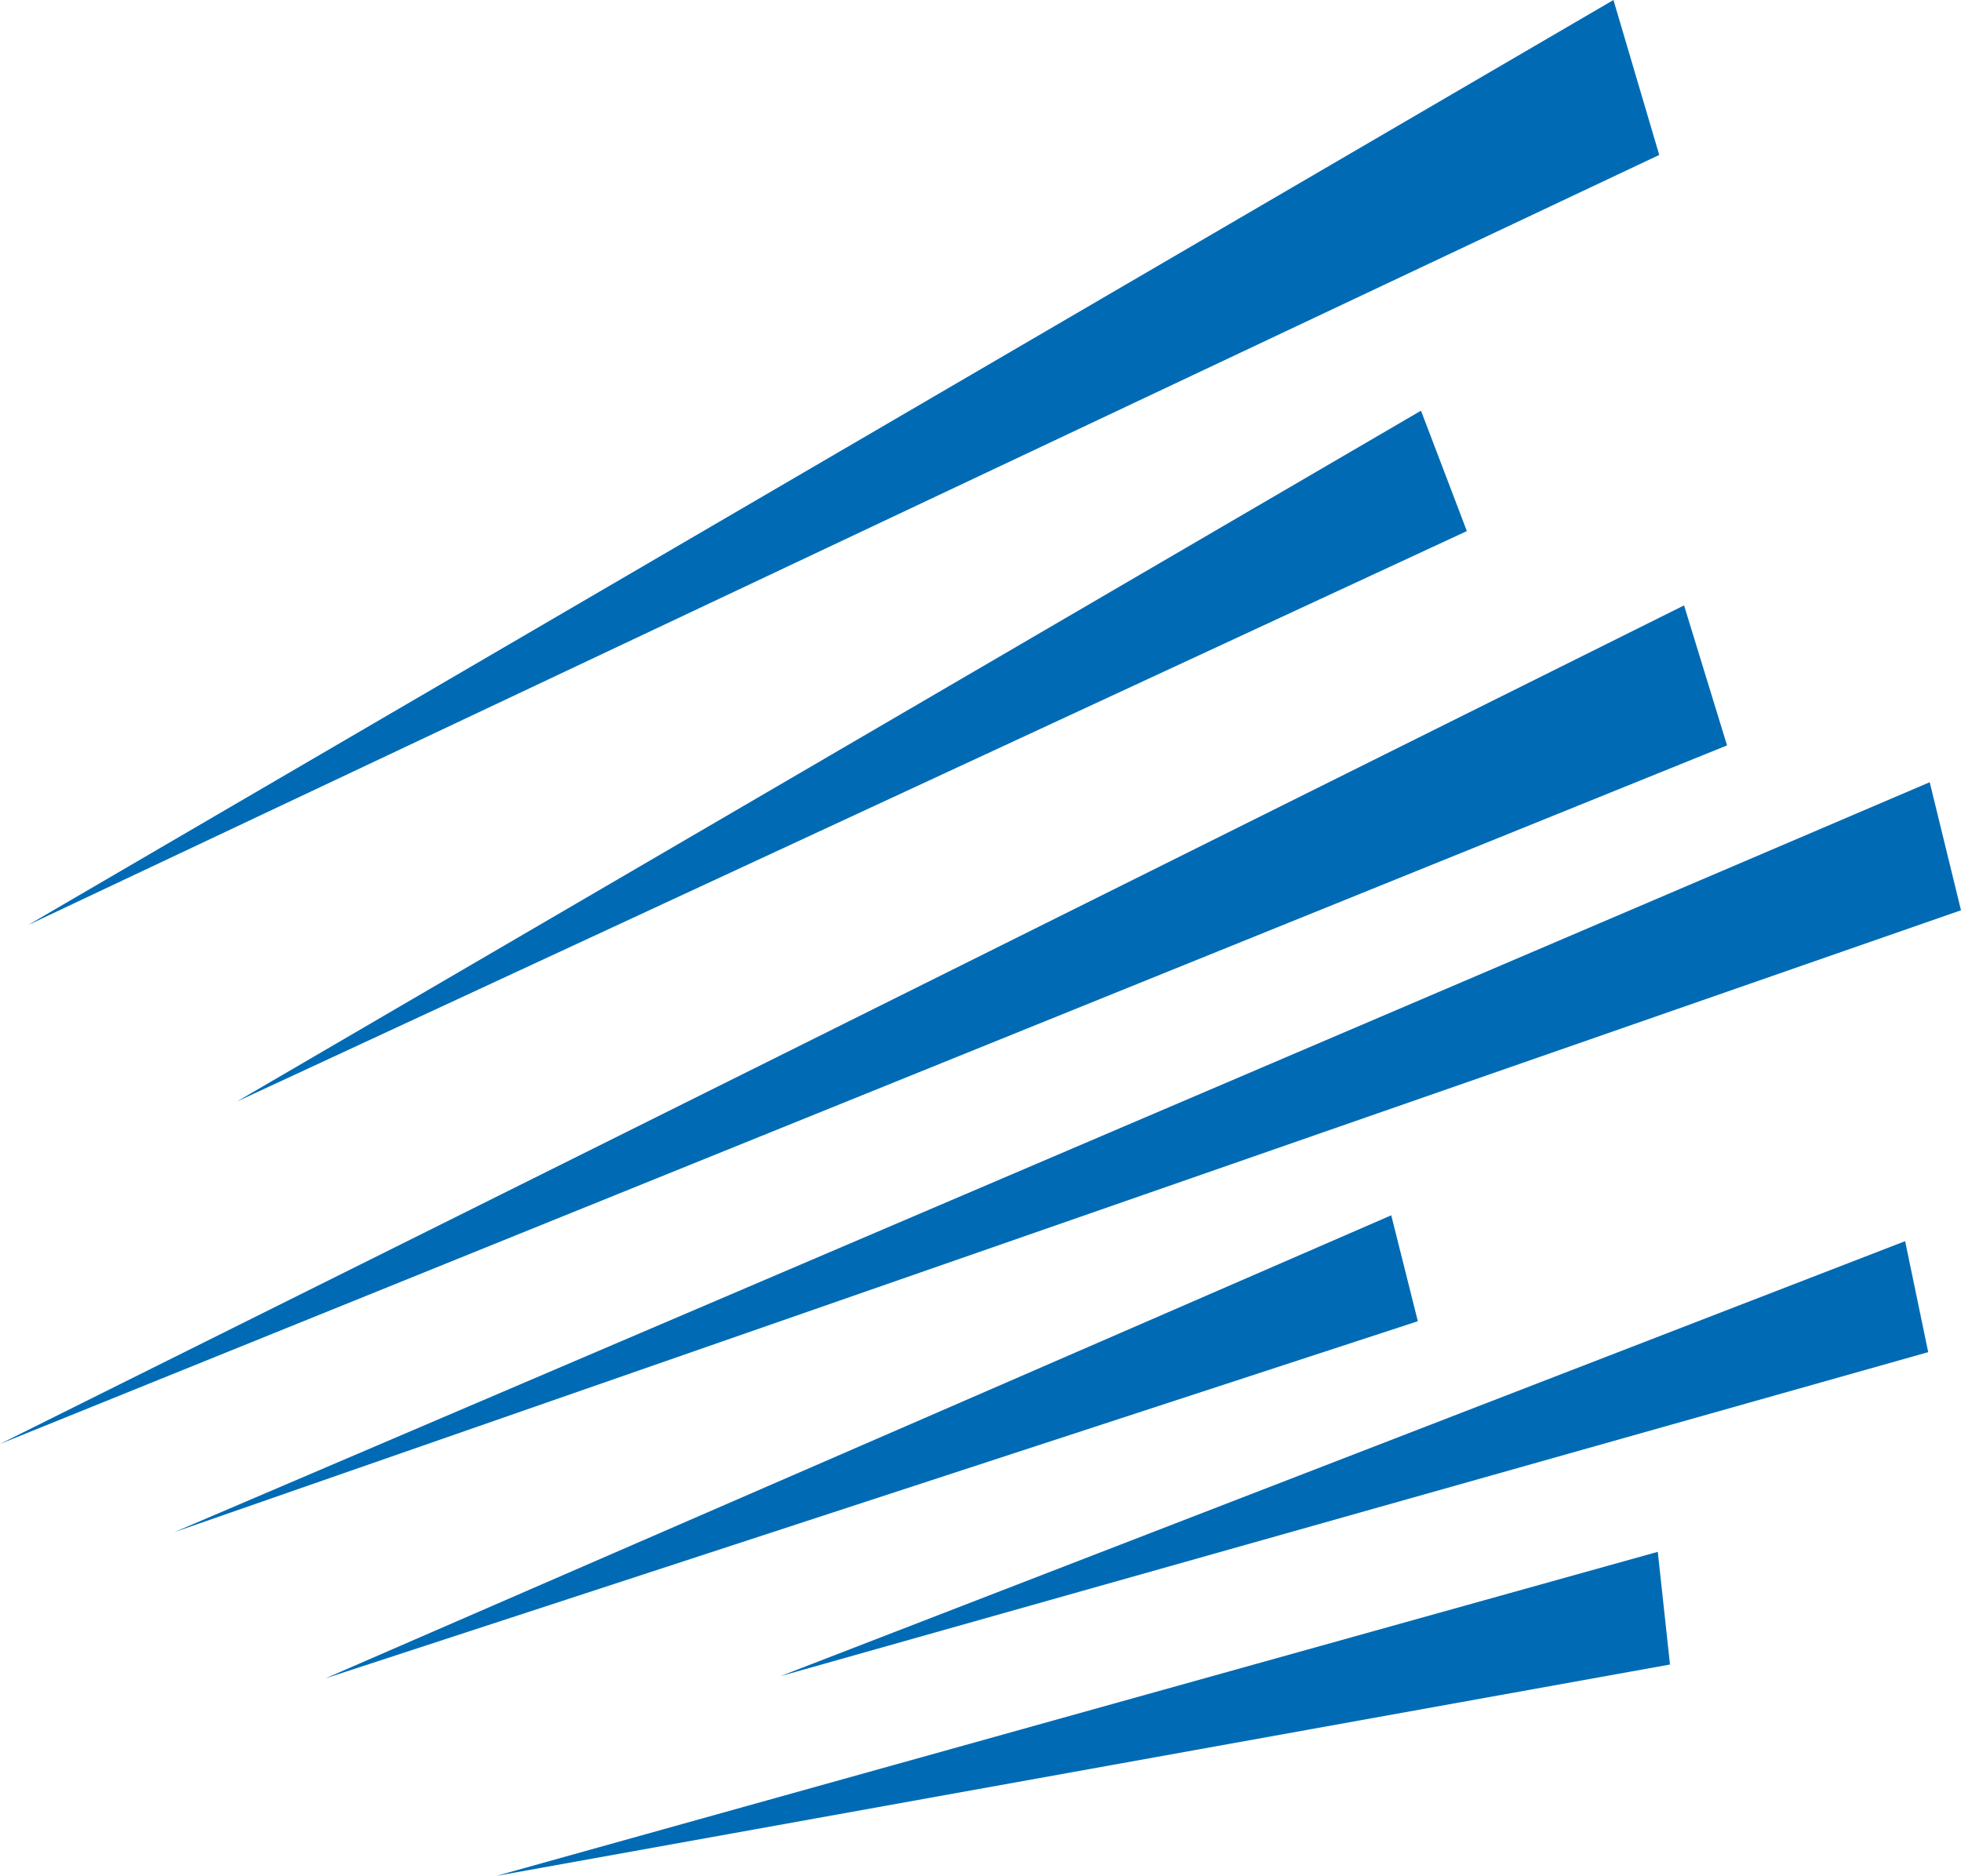
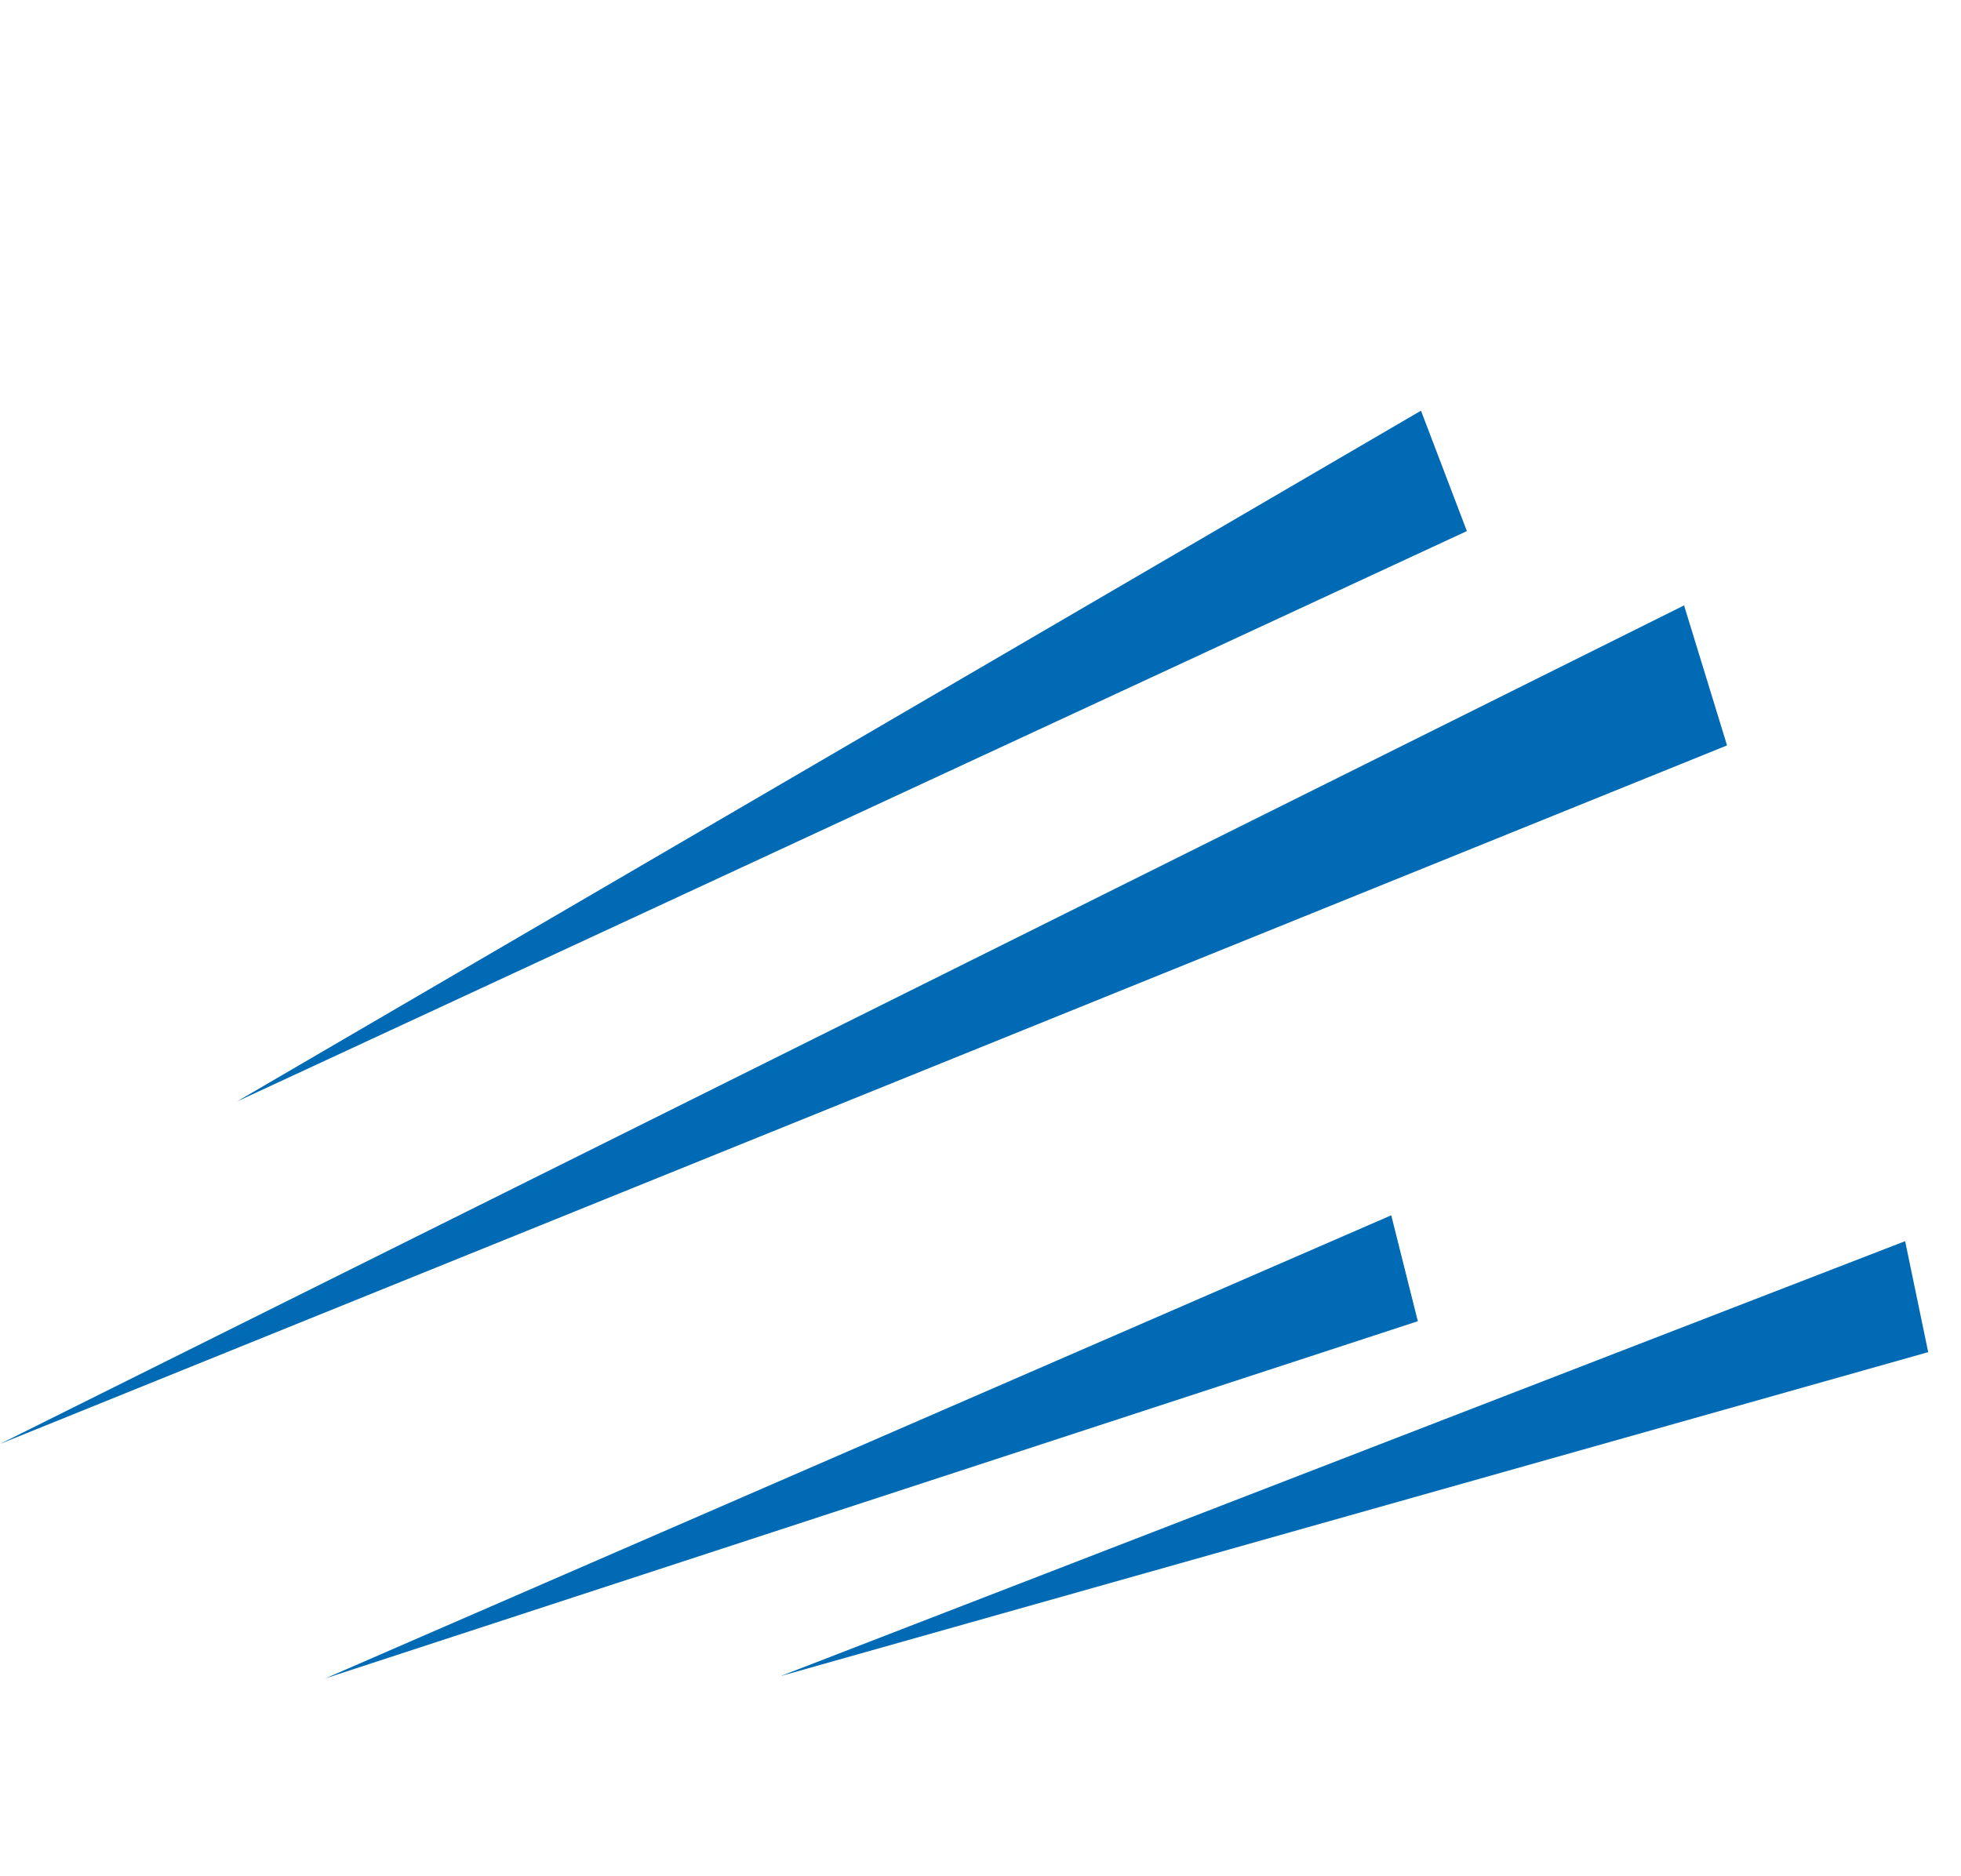
<svg xmlns="http://www.w3.org/2000/svg" viewBox="0 0 379.12 362.72">
  <defs>
    <style>.cls-1{fill:#006bb4;}</style>
  </defs>
  <g id="Capa_2" data-name="Capa 2">
    <g id="Capa_1-2" data-name="Capa 1">
-       <polygon class="cls-1" points="5.42 178.87 311.93 0 320.78 29.96 5.42 178.87" />
      <polygon class="cls-1" points="45.78 213 274.72 79.41 283.59 102.69 45.78 213" />
      <polygon class="cls-1" points="0 279.2 325.58 117.06 333.89 144.13 0 279.2" />
-       <polygon class="cls-1" points="33.69 296.26 373.07 151.25 379.12 176.01 33.69 296.26" />
      <polygon class="cls-1" points="62.9 324.53 268.97 234.99 274.11 255.47 62.9 324.53" />
      <polygon class="cls-1" points="150.9 324.09 368.32 239.99 372.78 261.45 150.9 324.09" />
-       <polygon class="cls-1" points="95.96 362.72 320.5 300.06 322.86 321.85 95.96 362.72" />
    </g>
  </g>
</svg>